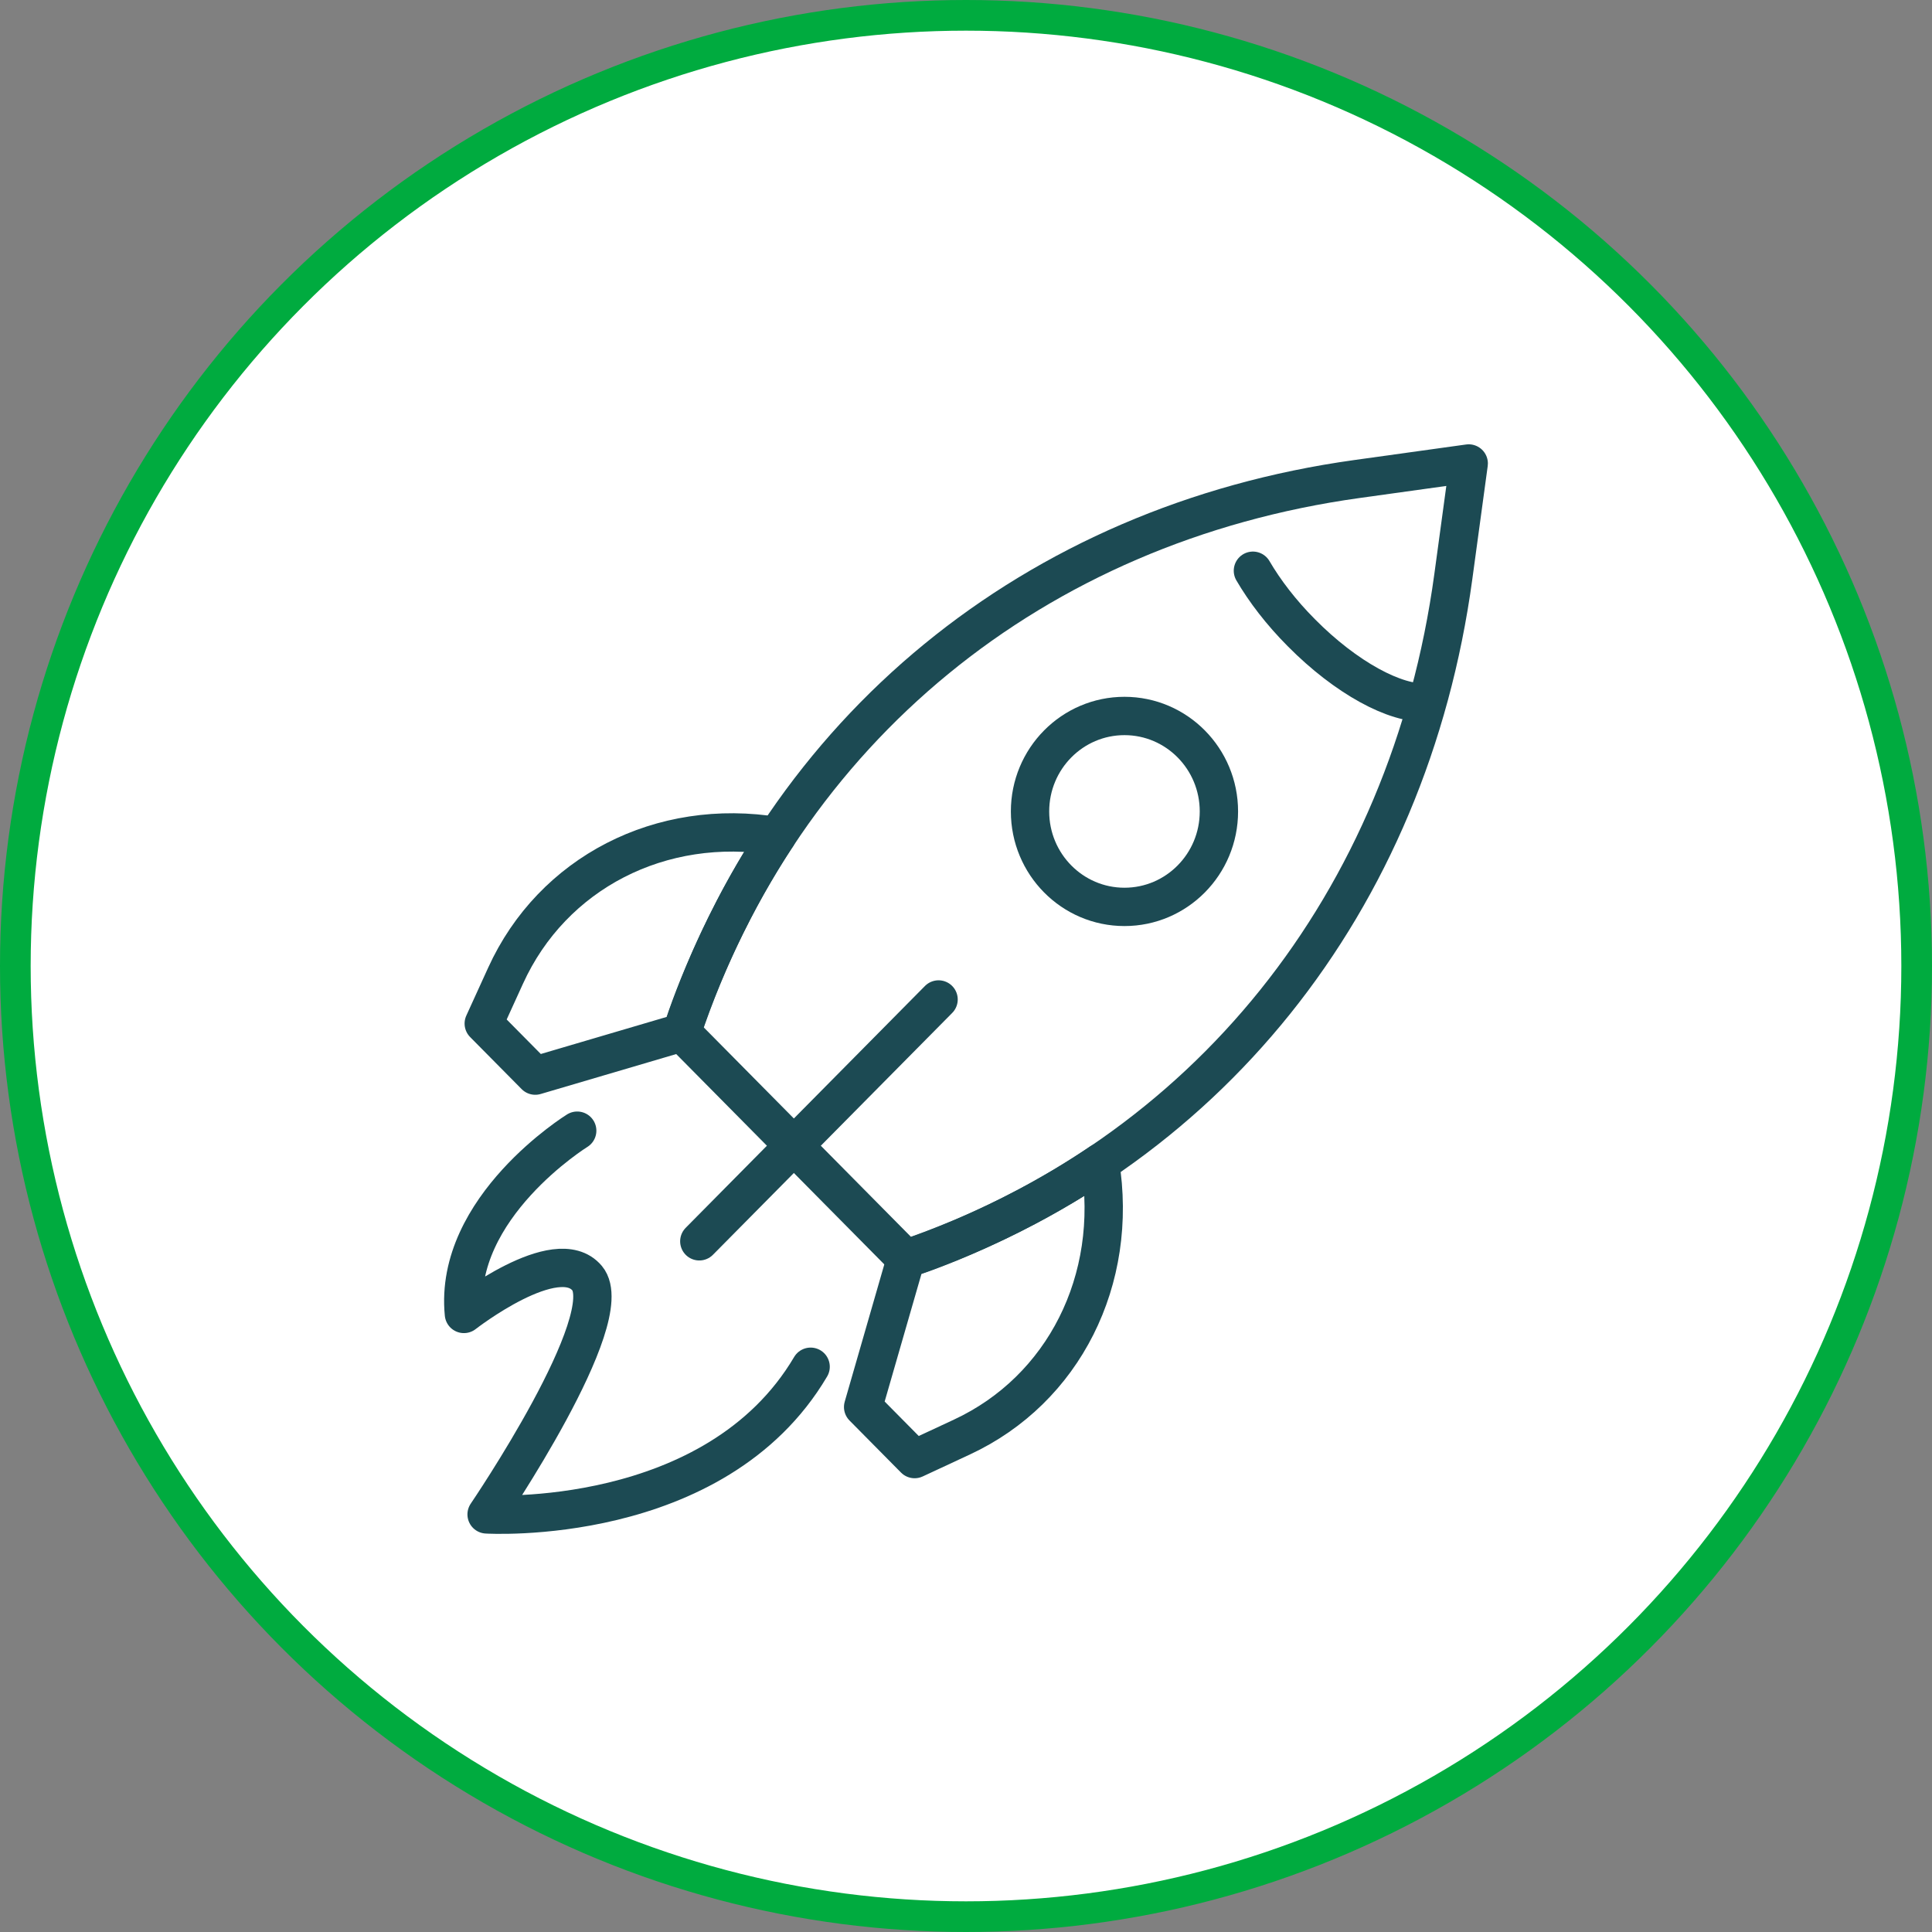
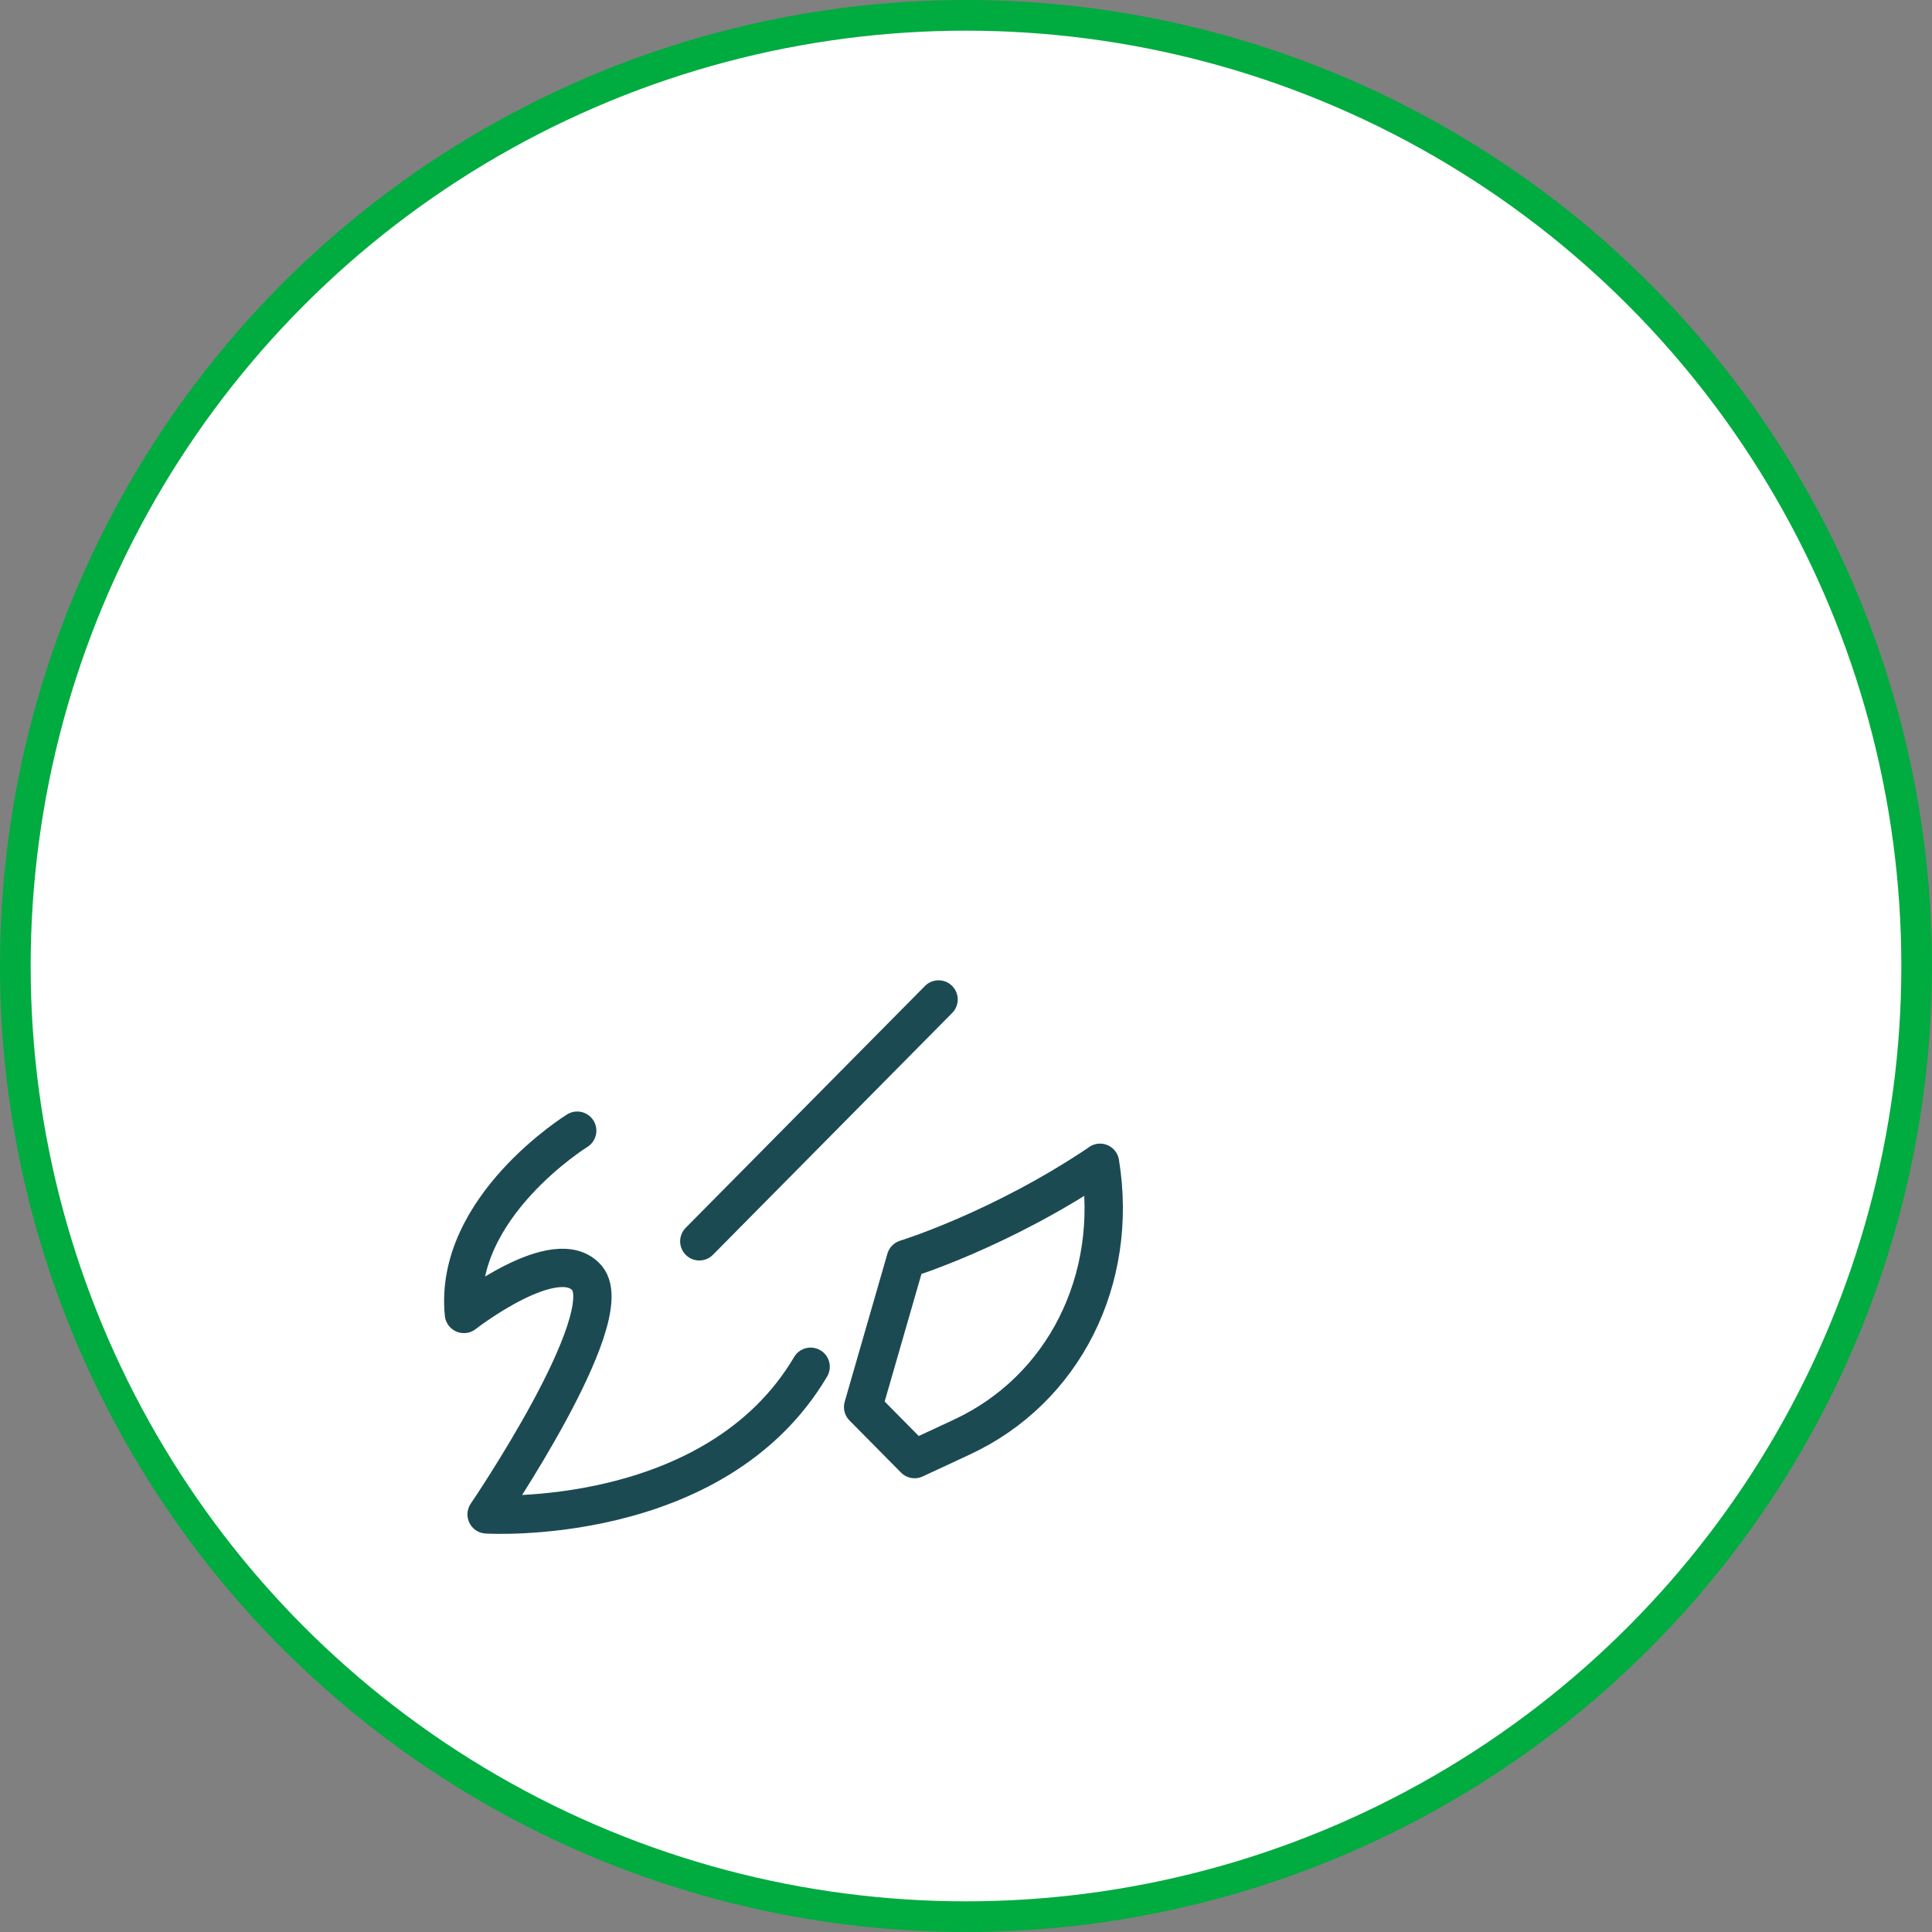
<svg xmlns="http://www.w3.org/2000/svg" width="126" height="126" viewBox="0 0 126 126" fill="none">
  <rect x="0" y="0" width="126" height="126" fill="#808080" stroke="none" />
  <circle cx="63" cy="63" r="62" fill="white" stroke="#00AB3F" stroke-width="2" />
-   <path d="M44.466 67.335C51.071 47.587 67.435 34.171 88.486 31.242L95.786 30.227L94.782 37.606C91.885 58.893 78.612 75.434 59.075 82.101L44.466 67.335Z" stroke="#1C4A53" stroke-width="2.5" stroke-linecap="round" stroke-linejoin="round" />
-   <path d="M81.712 37.222C82.481 38.539 83.549 39.938 84.868 41.263C87.79 44.216 91.035 45.95 93.034 45.811" stroke="#1C4A53" stroke-width="2.5" stroke-linecap="round" stroke-linejoin="round" />
-   <path d="M73.335 59.145C76.737 59.145 79.494 56.358 79.494 52.92C79.494 49.482 76.737 46.694 73.335 46.694C69.934 46.694 67.176 49.482 67.176 52.92C67.176 56.358 69.934 59.145 73.335 59.145Z" stroke="#1C4A53" stroke-width="2.5" stroke-linecap="round" stroke-linejoin="round" />
-   <path d="M50.666 54.532C43.107 53.28 36.025 56.929 32.974 63.629L31.549 66.754L34.908 70.149L44.458 67.335C44.458 67.335 46.336 61.085 50.658 54.532H50.666Z" stroke="#1C4A53" stroke-width="2.5" stroke-linecap="round" stroke-linejoin="round" />
  <path d="M71.741 75.834C72.979 83.475 69.369 90.633 62.741 93.717L59.649 95.157L56.291 91.762L59.075 82.109C59.075 82.109 65.258 80.211 71.741 75.842V75.834Z" stroke="#1C4A53" stroke-width="2.5" stroke-linecap="round" stroke-linejoin="round" />
  <path d="M45.607 80.955L61.211 65.183" stroke="#1C4A53" stroke-width="2.5" stroke-linecap="round" stroke-linejoin="round" />
  <path d="M37.644 73.74C37.644 73.74 29.567 78.739 30.255 85.692C30.255 85.692 36.3 80.98 38.291 83.361C40.452 85.954 31.735 98.765 31.735 98.765C31.735 98.765 46.635 99.689 52.867 89.136" stroke="#1C4A53" stroke-width="2.5" stroke-linecap="round" stroke-linejoin="round" />
</svg>